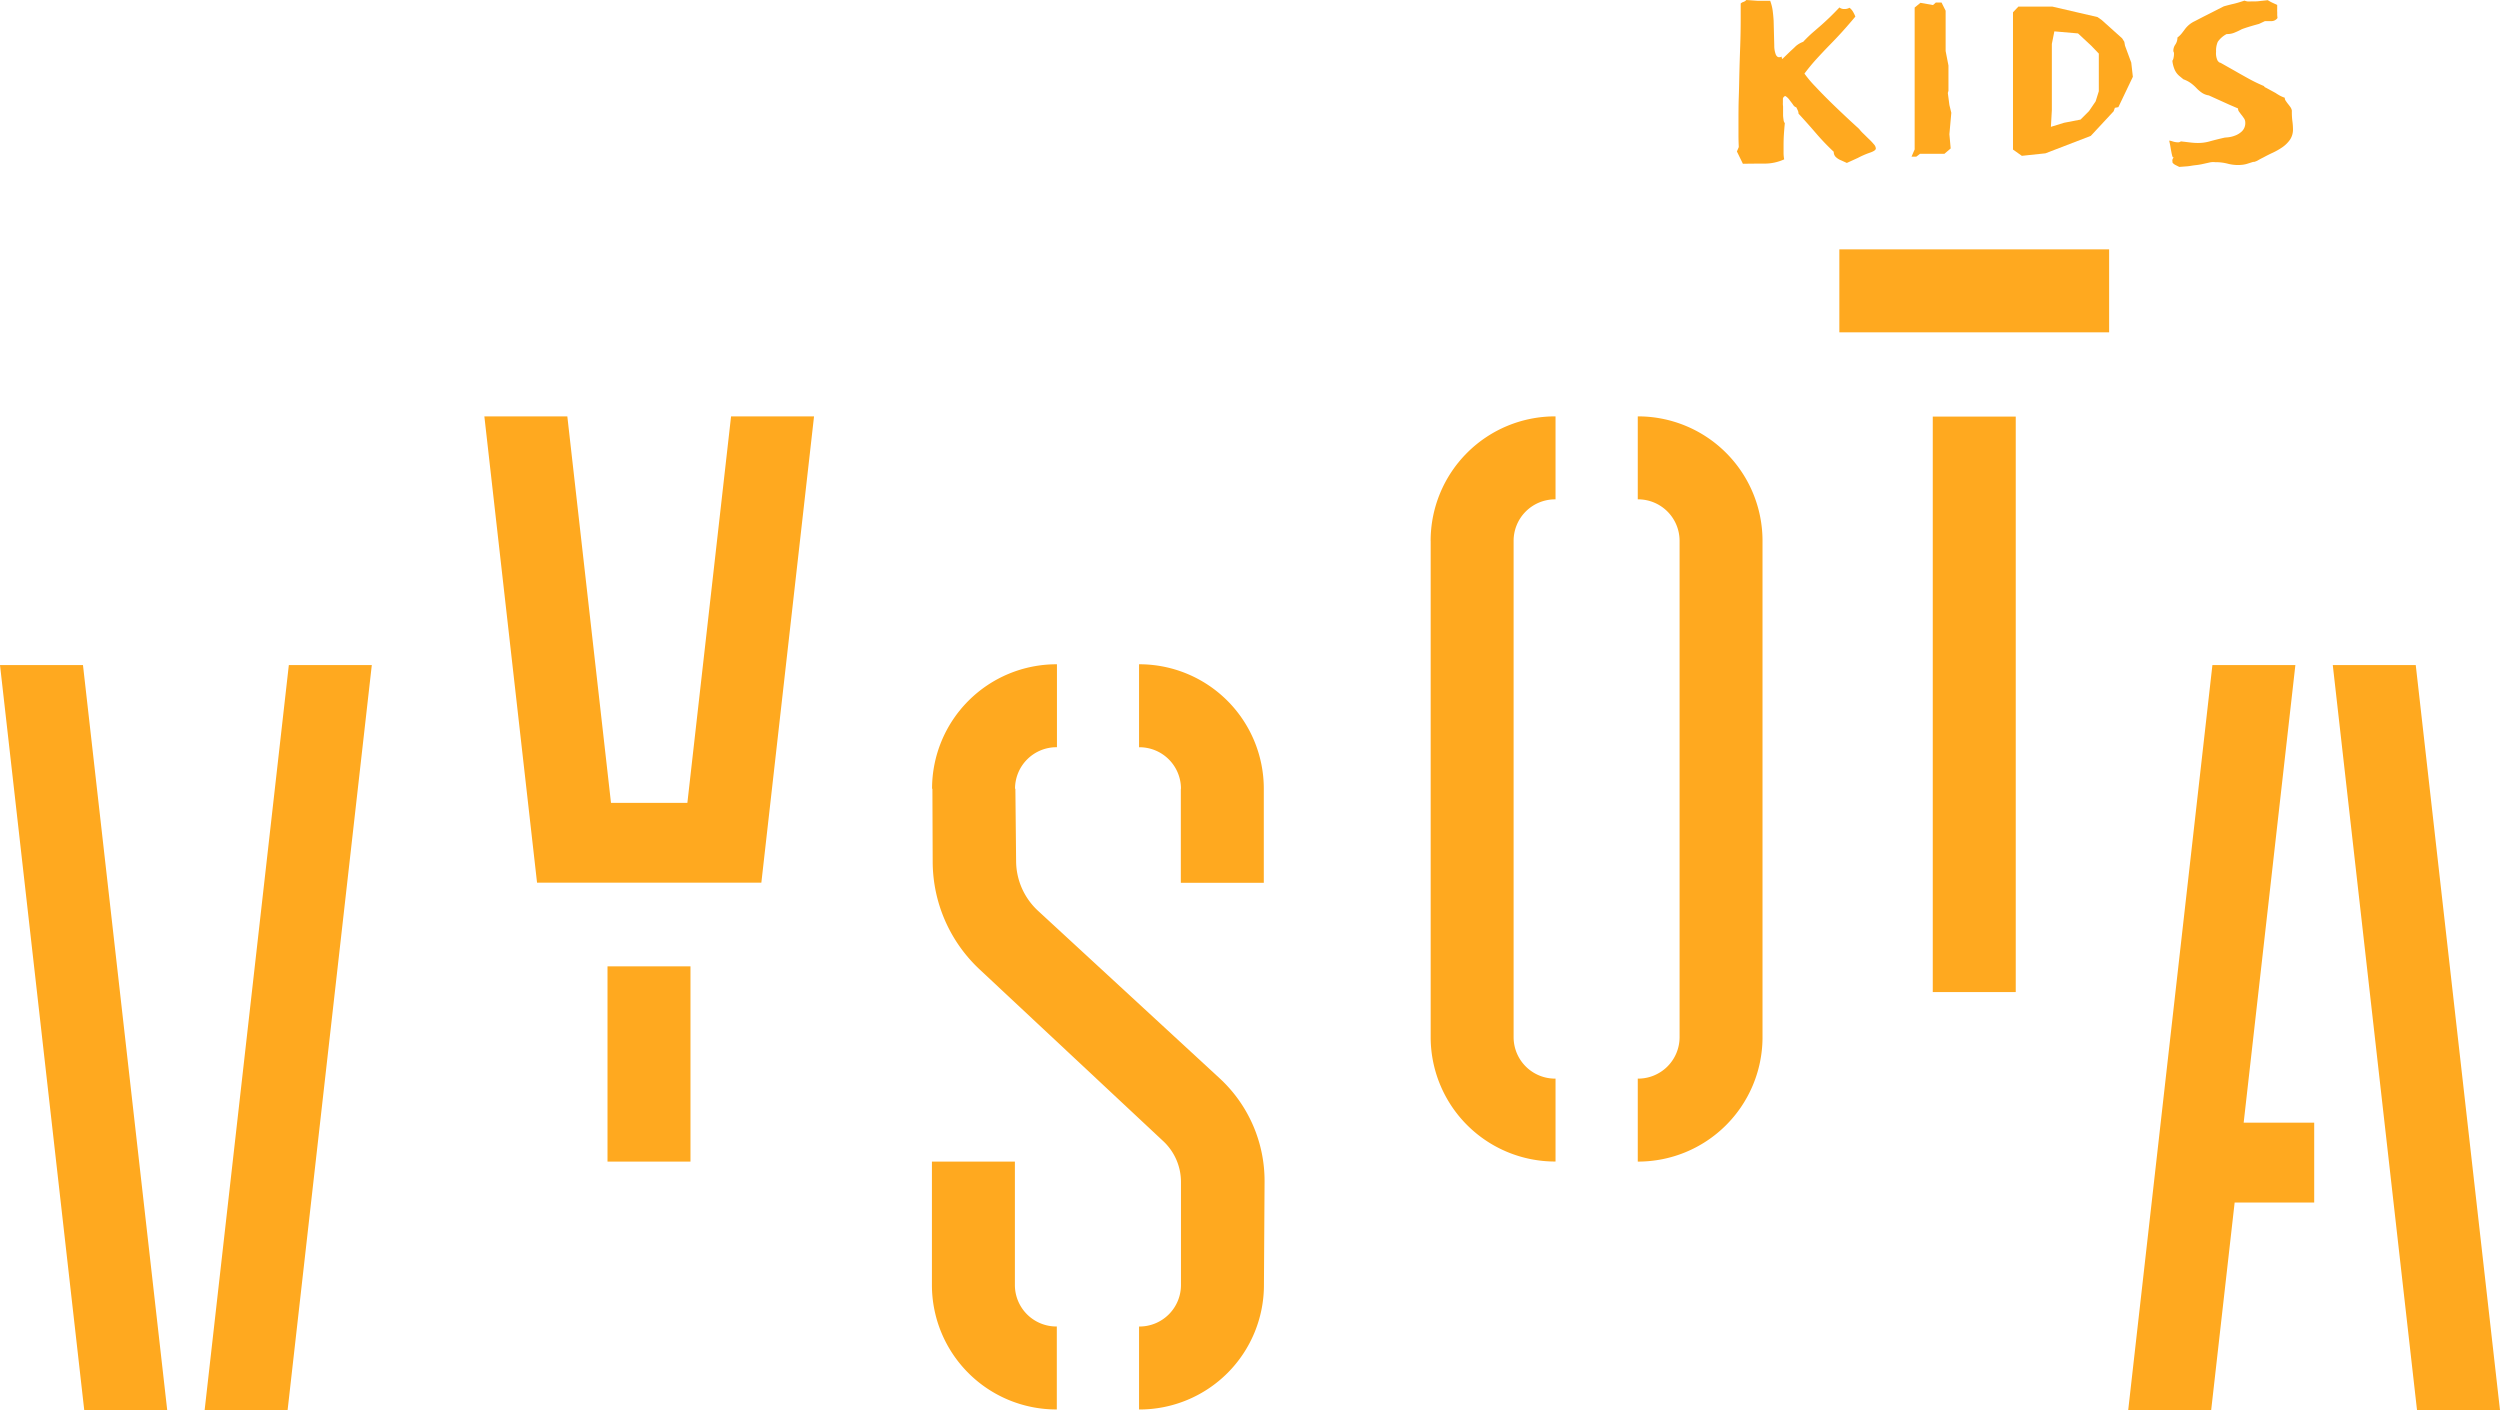
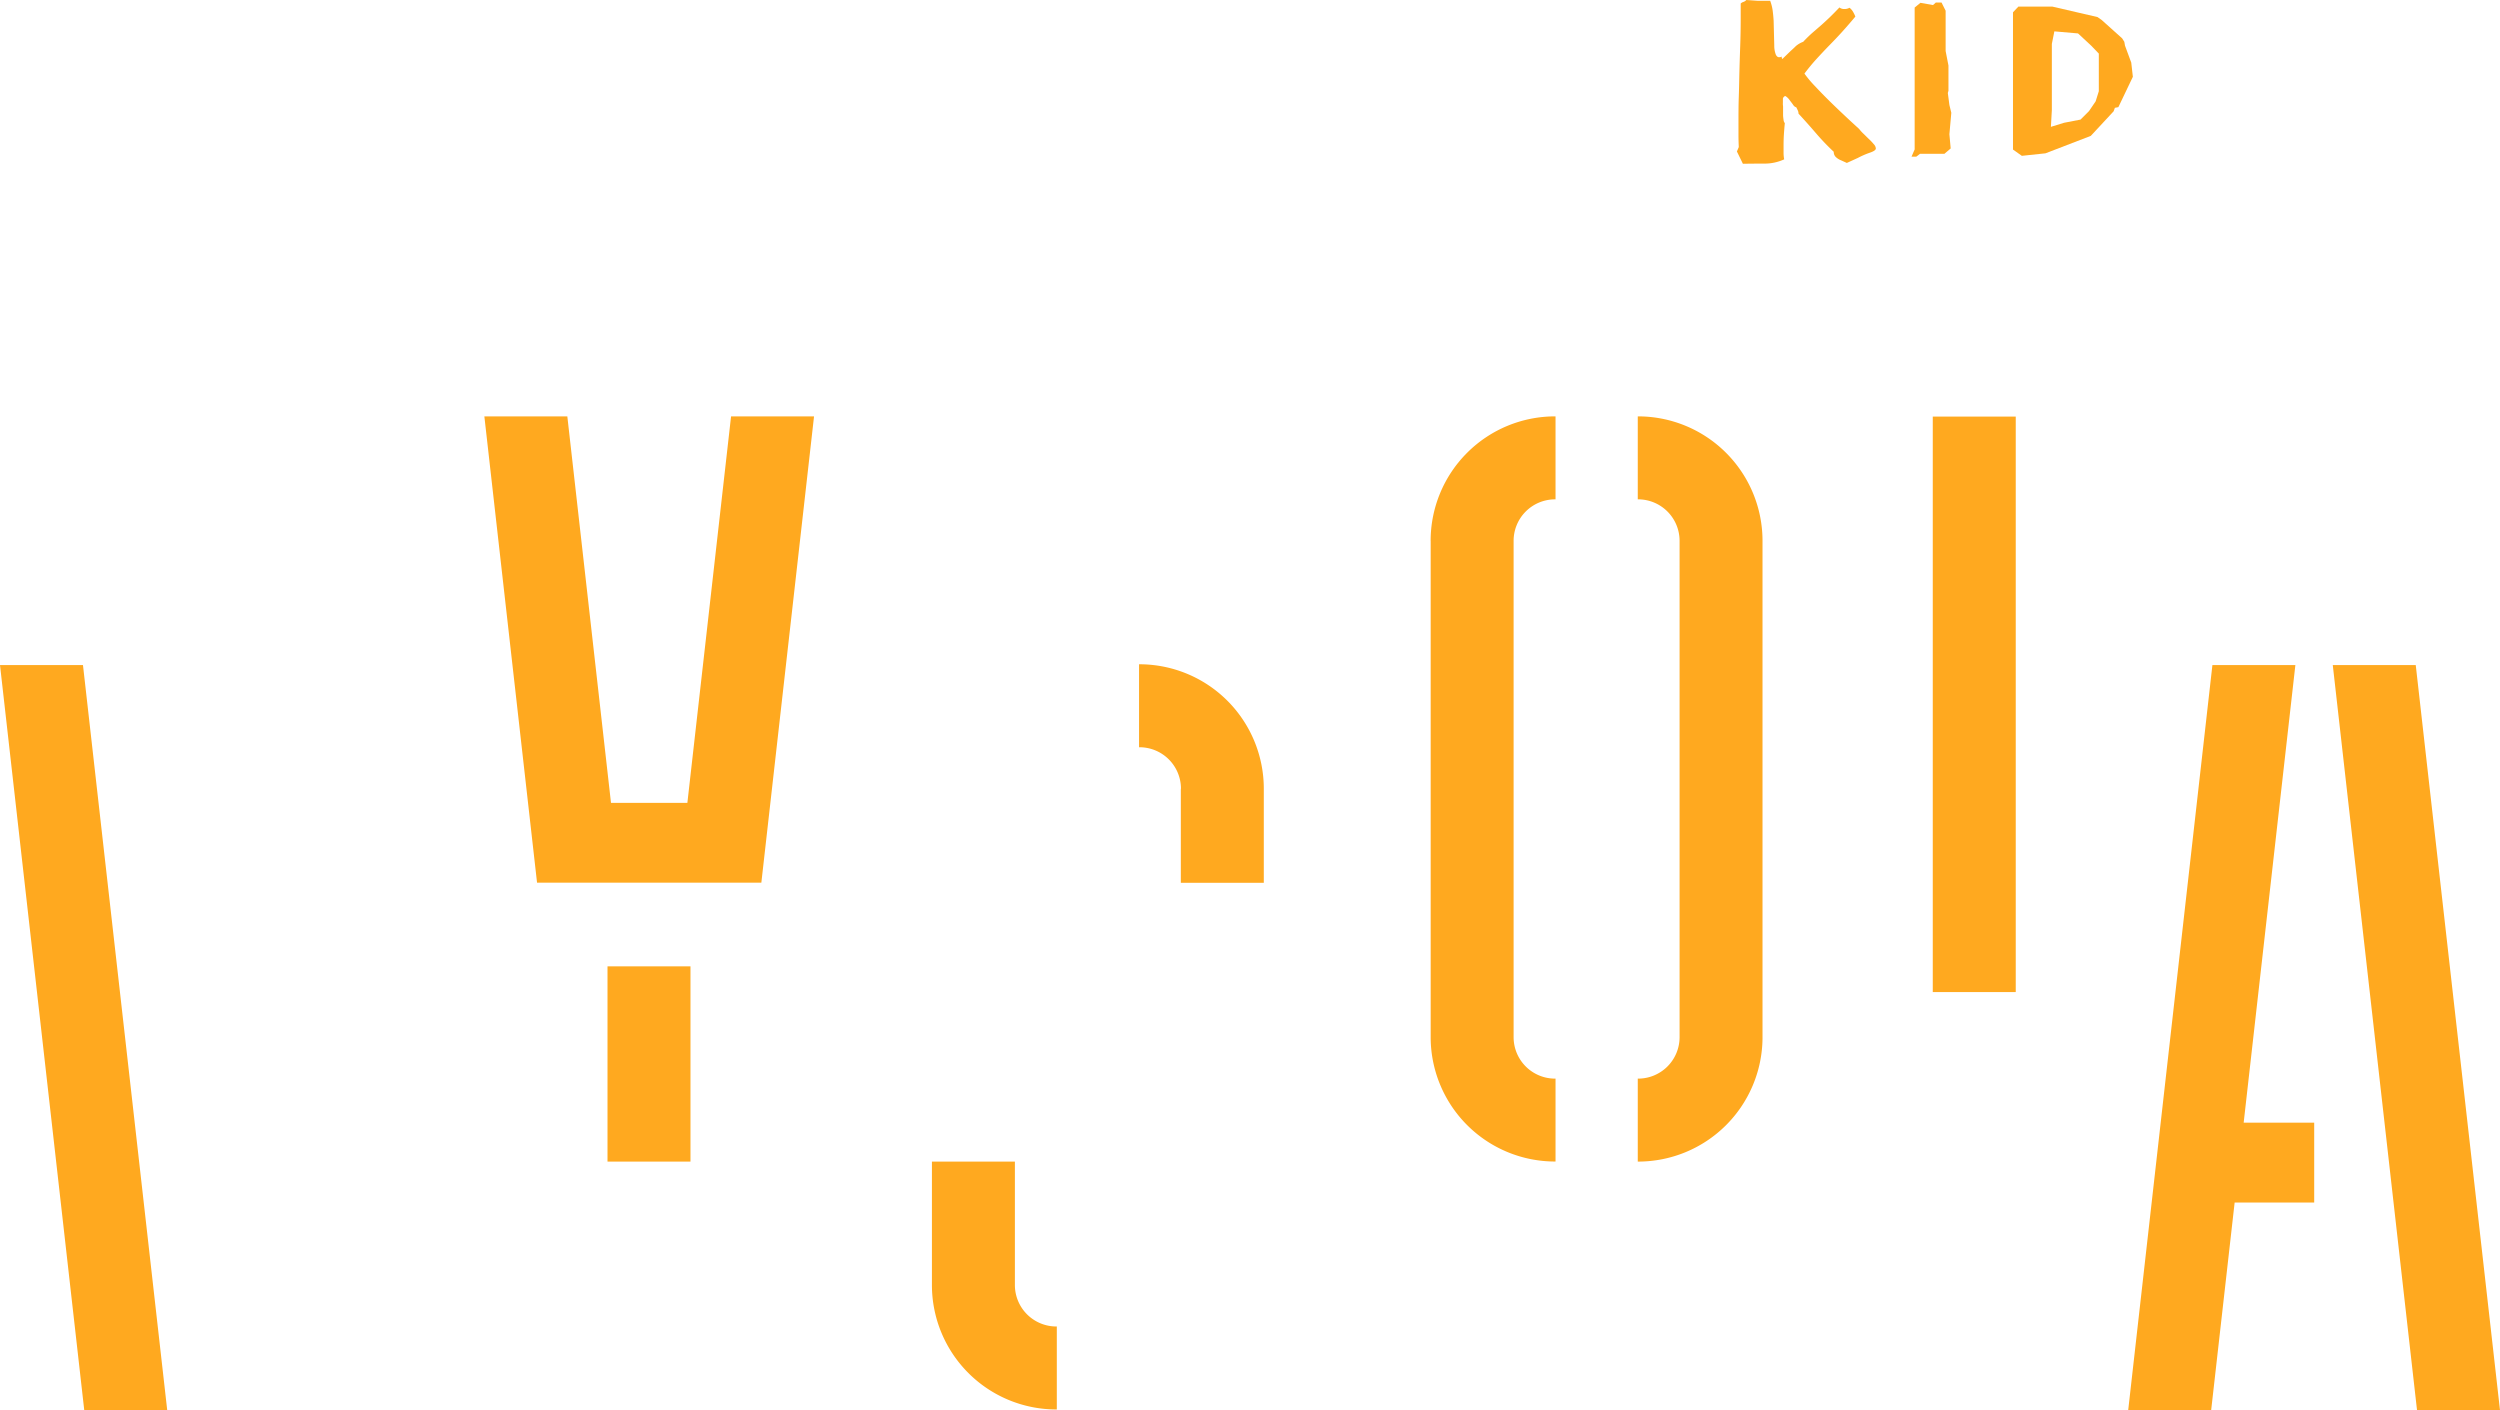
<svg xmlns="http://www.w3.org/2000/svg" viewBox="0 0 717.44 404.71">
  <defs>
    <style>.cls-1{fill:none;}.cls-2{fill:#ffa91f;}.cls-3{clip-path:url(#clip-path);}</style>
    <clipPath id="clip-path">
      <rect class="cls-1" y="71.56" width="724.25" height="337.77" />
    </clipPath>
  </defs>
  <g id="Layer_2" data-name="Layer 2">
    <g id="Layer_1-2" data-name="Layer 1">
      <polygon class="cls-2" points="0 190.85 24.18 404.71 47.99 404.71 23.81 190.85 0 190.85" />
-       <polygon class="cls-2" points="58.72 404.71 82.53 404.71 106.7 190.85 82.89 190.85 58.72 404.71" />
      <rect class="cls-2" x="554.66" y="119.55" width="23.81" height="165.15" />
-       <rect class="cls-2" x="527.85" y="71.56" width="77.42" height="23.81" />
      <rect class="cls-2" x="174.34" y="277.32" width="23.81" height="56.03" />
      <polygon class="cls-2" points="197.26 230.4 175.34 230.4 162.81 119.49 139 119.49 154.12 253.31 218.49 253.31 233.61 119.49 209.8 119.49 197.26 230.4" />
      <g class="cls-3">
-         <path class="cls-2" d="M350,309.44l-52.11-48.06a19.54,19.54,0,0,1-6.29-14.17l-.21-20.87h-.1a11.91,11.91,0,0,1,11.9-11.91h.13V190.63h-.13a35.71,35.71,0,0,0-35.71,35.71h.1l.08,21a42.42,42.42,0,0,0,13.46,30.85l52.72,49.31a16,16,0,0,1,5.07,11.68v29.55h0A11.91,11.91,0,0,1,327,380.68h-.12v23.81H327a35.72,35.72,0,0,0,35.72-35.72l.18-29.63a40.07,40.07,0,0,0-12.9-29.7" />
        <path class="cls-2" d="M291.25,368.77h0V333.35H267.44v35.42a35.71,35.71,0,0,0,35.71,35.71h.13V380.67h-.13a11.9,11.9,0,0,1-11.9-11.91" />
        <path class="cls-2" d="M338.87,226.34h0v27h23.81v-27A35.71,35.71,0,0,0,327,190.63h-.12v23.81H327a11.91,11.91,0,0,1,11.91,11.91" />
        <path class="cls-2" d="M470.09,119.49H470V143.3h.12A11.91,11.91,0,0,1,482,155.21h0V297.67a11.9,11.9,0,0,1-11.91,11.87H470v23.81h.12A35.72,35.72,0,0,0,505.8,298h0V155.21a35.72,35.72,0,0,0-35.72-35.72" />
        <path class="cls-2" d="M410.57,155.21h0V298h0a35.71,35.71,0,0,0,35.7,35.33h.13V309.54h-.13a11.9,11.9,0,0,1-11.9-11.87V155.21h0a11.9,11.9,0,0,1,11.9-11.91h.13V119.49h-.13a35.71,35.71,0,0,0-35.71,35.72" />
        <polygon class="cls-2" points="693.26 190.85 669.45 190.85 693.63 404.71 717.44 404.71 693.26 190.85" />
        <polygon class="cls-2" points="664.12 322.18 643.88 322.18 658.72 190.85 634.91 190.85 610.74 404.71 634.55 404.71 641.29 345.09 664.12 345.09 664.12 322.18" />
      </g>
      <path class="cls-2" d="M511.31,16.46a.62.62,0,0,0,.19.46l2.35-2.27c.6-.54,1.1-1,1.49-1.4A6.73,6.73,0,0,1,517.47,12a37.87,37.87,0,0,1,2.89-2.8l2.4-2.08c.75-.67,1.52-1.38,2.3-2.13s1.72-1.7,2.81-2.85a2.18,2.18,0,0,0,1.44.45,2.86,2.86,0,0,0,1.45-.36,3.75,3.75,0,0,1,1,1.13,8.6,8.6,0,0,1,.68,1.4C531.21,6.24,530,7.63,528.77,9s-2.44,2.63-3.71,3.93-2.5,2.61-3.71,3.93-2.38,2.75-3.52,4.26A32.12,32.12,0,0,0,521,24.87c1.29,1.39,2.67,2.79,4.11,4.21s2.9,2.8,4.34,4.16,2.81,2.61,4.07,3.76a11.51,11.51,0,0,0,1.32,1.44c.51.49,1,1,1.53,1.5s1,1,1.36,1.44a2,2,0,0,1,.59,1.22c0,.43-.57.83-1.72,1.22a24.42,24.42,0,0,0-3.44,1.5L530,46.76,528.32,46a4.65,4.65,0,0,1-1.4-.86,2,2,0,0,1-.68-1.58,67.74,67.74,0,0,1-5.11-5.34q-2.58-3-5-5.61a2.14,2.14,0,0,0-.18-.86c-.12-.27-.27-.58-.46-.95a1.5,1.5,0,0,1-.81-.58c-.18-.27-.38-.55-.59-.82s-.44-.57-.68-.9a3.82,3.82,0,0,0-1.08-.95,1,1,0,0,0-.68.77c0,.33,0,.71,0,1.13a4.88,4.88,0,0,0,0,.68,3.83,3.83,0,0,1,.05.49v.86c0,.45,0,1,0,1.49s.08,1,.14,1.45a1.61,1.61,0,0,0,.36.91c-.12,1.26-.21,2.38-.27,3.34s-.09,2-.09,3.08v2.12a9.46,9.46,0,0,0,.18,1.86,13.51,13.51,0,0,1-5.7,1.22q-3.25,0-6.15.05l-1.72-3.53.54-1.27c-.06-1.2-.09-2.35-.09-3.44V35.55c0-2.72,0-5.29.09-7.74s.12-4.86.18-7.28.14-4.87.23-7.37.14-5.2.14-8.09V1a2.13,2.13,0,0,1,.81-.46,1.89,1.89,0,0,0,.81-.54l2,.14,1.27.09c.36,0,.78,0,1.27,0H508a13,13,0,0,1,.72,2.85q.18,1.41.27,2.85l.18,7.15a7.08,7.08,0,0,0,.46,2.62q.36.72.9.72a1.79,1.79,0,0,0,.81-.18Z" />
      <path class="cls-2" d="M559.43,38.53l.37,4.07L558,44.14h-7l-1.08.82h-1.36l.9-2.08V2.17L551.11.81l3.62.64.81-.73h1.63l1.18,2.36V14.65l.81,4.16v7.24l-.18.63.45,3.44.55,2.26Z" />
      <path class="cls-2" d="M607.92,30.75l-1,.19-.36,1L600,39,587,44l-6.78.72-2.54-1.8V3.53l1.54-1.63H589l12.94,3,1.17.82L609,11l.63,1,.19,1.09,1.8,4.88.46,4.07Zm-7.78-17.63-3.8-3.53L589.55,9l-.72,3.61v19l-.27,4.79,3.8-1.17,4.7-.91,2.44-2.44,1.9-2.8.91-2.9V15.38Z" />
-       <path class="cls-2" d="M657.85,34.69a17.67,17.67,0,0,1,.18,2.4,5.18,5.18,0,0,1-.86,3A8.76,8.76,0,0,1,655,42.24a18.91,18.91,0,0,1-2.76,1.58c-1,.46-1.84.89-2.63,1.32-.6.3-1.08.55-1.44.76a4.33,4.33,0,0,1-.82.41l-.4.14a.74.74,0,0,1-.23,0,3.41,3.41,0,0,0-.54.14l-1.13.36a7.4,7.4,0,0,1-1.41.32,11.6,11.6,0,0,1-1.44.09,11.75,11.75,0,0,1-3-.41,13.86,13.86,0,0,0-3.53-.41,4.64,4.64,0,0,0-1.58.09l-1.67.37a17.41,17.41,0,0,1-2,.36c-.57.06-1.11.13-1.63.22a13.29,13.29,0,0,1-1.53.18l-1.86.14-1.08-.54a2.64,2.64,0,0,1-.64-.45.78.78,0,0,1-.27-.46.26.26,0,0,1,.09-.18q-.09,0-.09-.27a1.08,1.08,0,0,1,.14-.45.72.72,0,0,1,.32-.36h-.19c-.12,0-.22-.17-.31-.5s-.18-.74-.27-1.22-.18-1-.27-1.54-.2-1-.32-1.54c.06-.06.37,0,.95.18a5.07,5.07,0,0,0,1.49.27,1.29,1.29,0,0,0,.91-.27l2.71.32a18.57,18.57,0,0,0,2.08.14,12.26,12.26,0,0,0,3.48-.46c1.06-.3,2.49-.66,4.3-1.08l1-.09a7.94,7.94,0,0,0,2-.5,5.67,5.67,0,0,0,2-1.27,3.27,3.27,0,0,0,.91-2.48,2.1,2.1,0,0,0-.36-1.18c-.25-.36-.49-.71-.73-1s-.47-.63-.68-.9a1.52,1.52,0,0,1-.31-.95L639.66,30l-5.78-2.62a4.78,4.78,0,0,1-2-.77,9.71,9.71,0,0,1-1.58-1.36,11.8,11.8,0,0,0-1.59-1.4,8.57,8.57,0,0,0-2.12-1.09l-1.09-.9a4.91,4.91,0,0,1-1.4-1.81,8.78,8.78,0,0,1-.68-2.62,1.71,1.71,0,0,0,.32-.77,5.06,5.06,0,0,0,.14-1.13,1.41,1.41,0,0,0-.09-.64c-.07-.05-.09-.18-.09-.36a3.08,3.08,0,0,1,.58-1.76,3.53,3.53,0,0,0,.59-2,6.59,6.59,0,0,0,1.22-1.17l.77-1a7.45,7.45,0,0,1,3-2.53c1.38-.72,2.62-1.36,3.7-1.9l4.62-2.35c1.08-.3,2-.54,2.8-.72S642.83.6,644.1.18a5.12,5.12,0,0,0,.86.23,7.46,7.46,0,0,0,.95,0c1,0,1.77,0,2.44-.09s1.48-.15,2.44-.27a13.91,13.91,0,0,0,1.31.72l1.4.64V2.67a5.08,5.08,0,0,0,0,.72,4.88,4.88,0,0,1,0,.68,9.86,9.86,0,0,0,.09,1.09,2.12,2.12,0,0,1-1.85.9h-1.76l-1.72.81c-.73.19-1.59.43-2.58.73s-1.8.57-2.4.81a17,17,0,0,1-1.81.86,5.44,5.44,0,0,1-2.08.5H639A7,7,0,0,0,636.45,12a6.35,6.35,0,0,0-.49,2.84,4.79,4.79,0,0,0,.45,2.58c.3.4.57.59.81.59l4.16,2.35c1.15.67,2.46,1.4,3.94,2.22a45,45,0,0,0,4.39,2.12.83.83,0,0,0,.54.46l2.8,1.53c.36.25.73.47,1.09.68a9.75,9.75,0,0,0,1.53.68A1.61,1.61,0,0,0,656,29c.18.27.39.56.63.86s.47.6.68.9a2.48,2.48,0,0,1,.4,1A20.17,20.17,0,0,0,657.85,34.69Z" />
    </g>
  </g>
</svg>